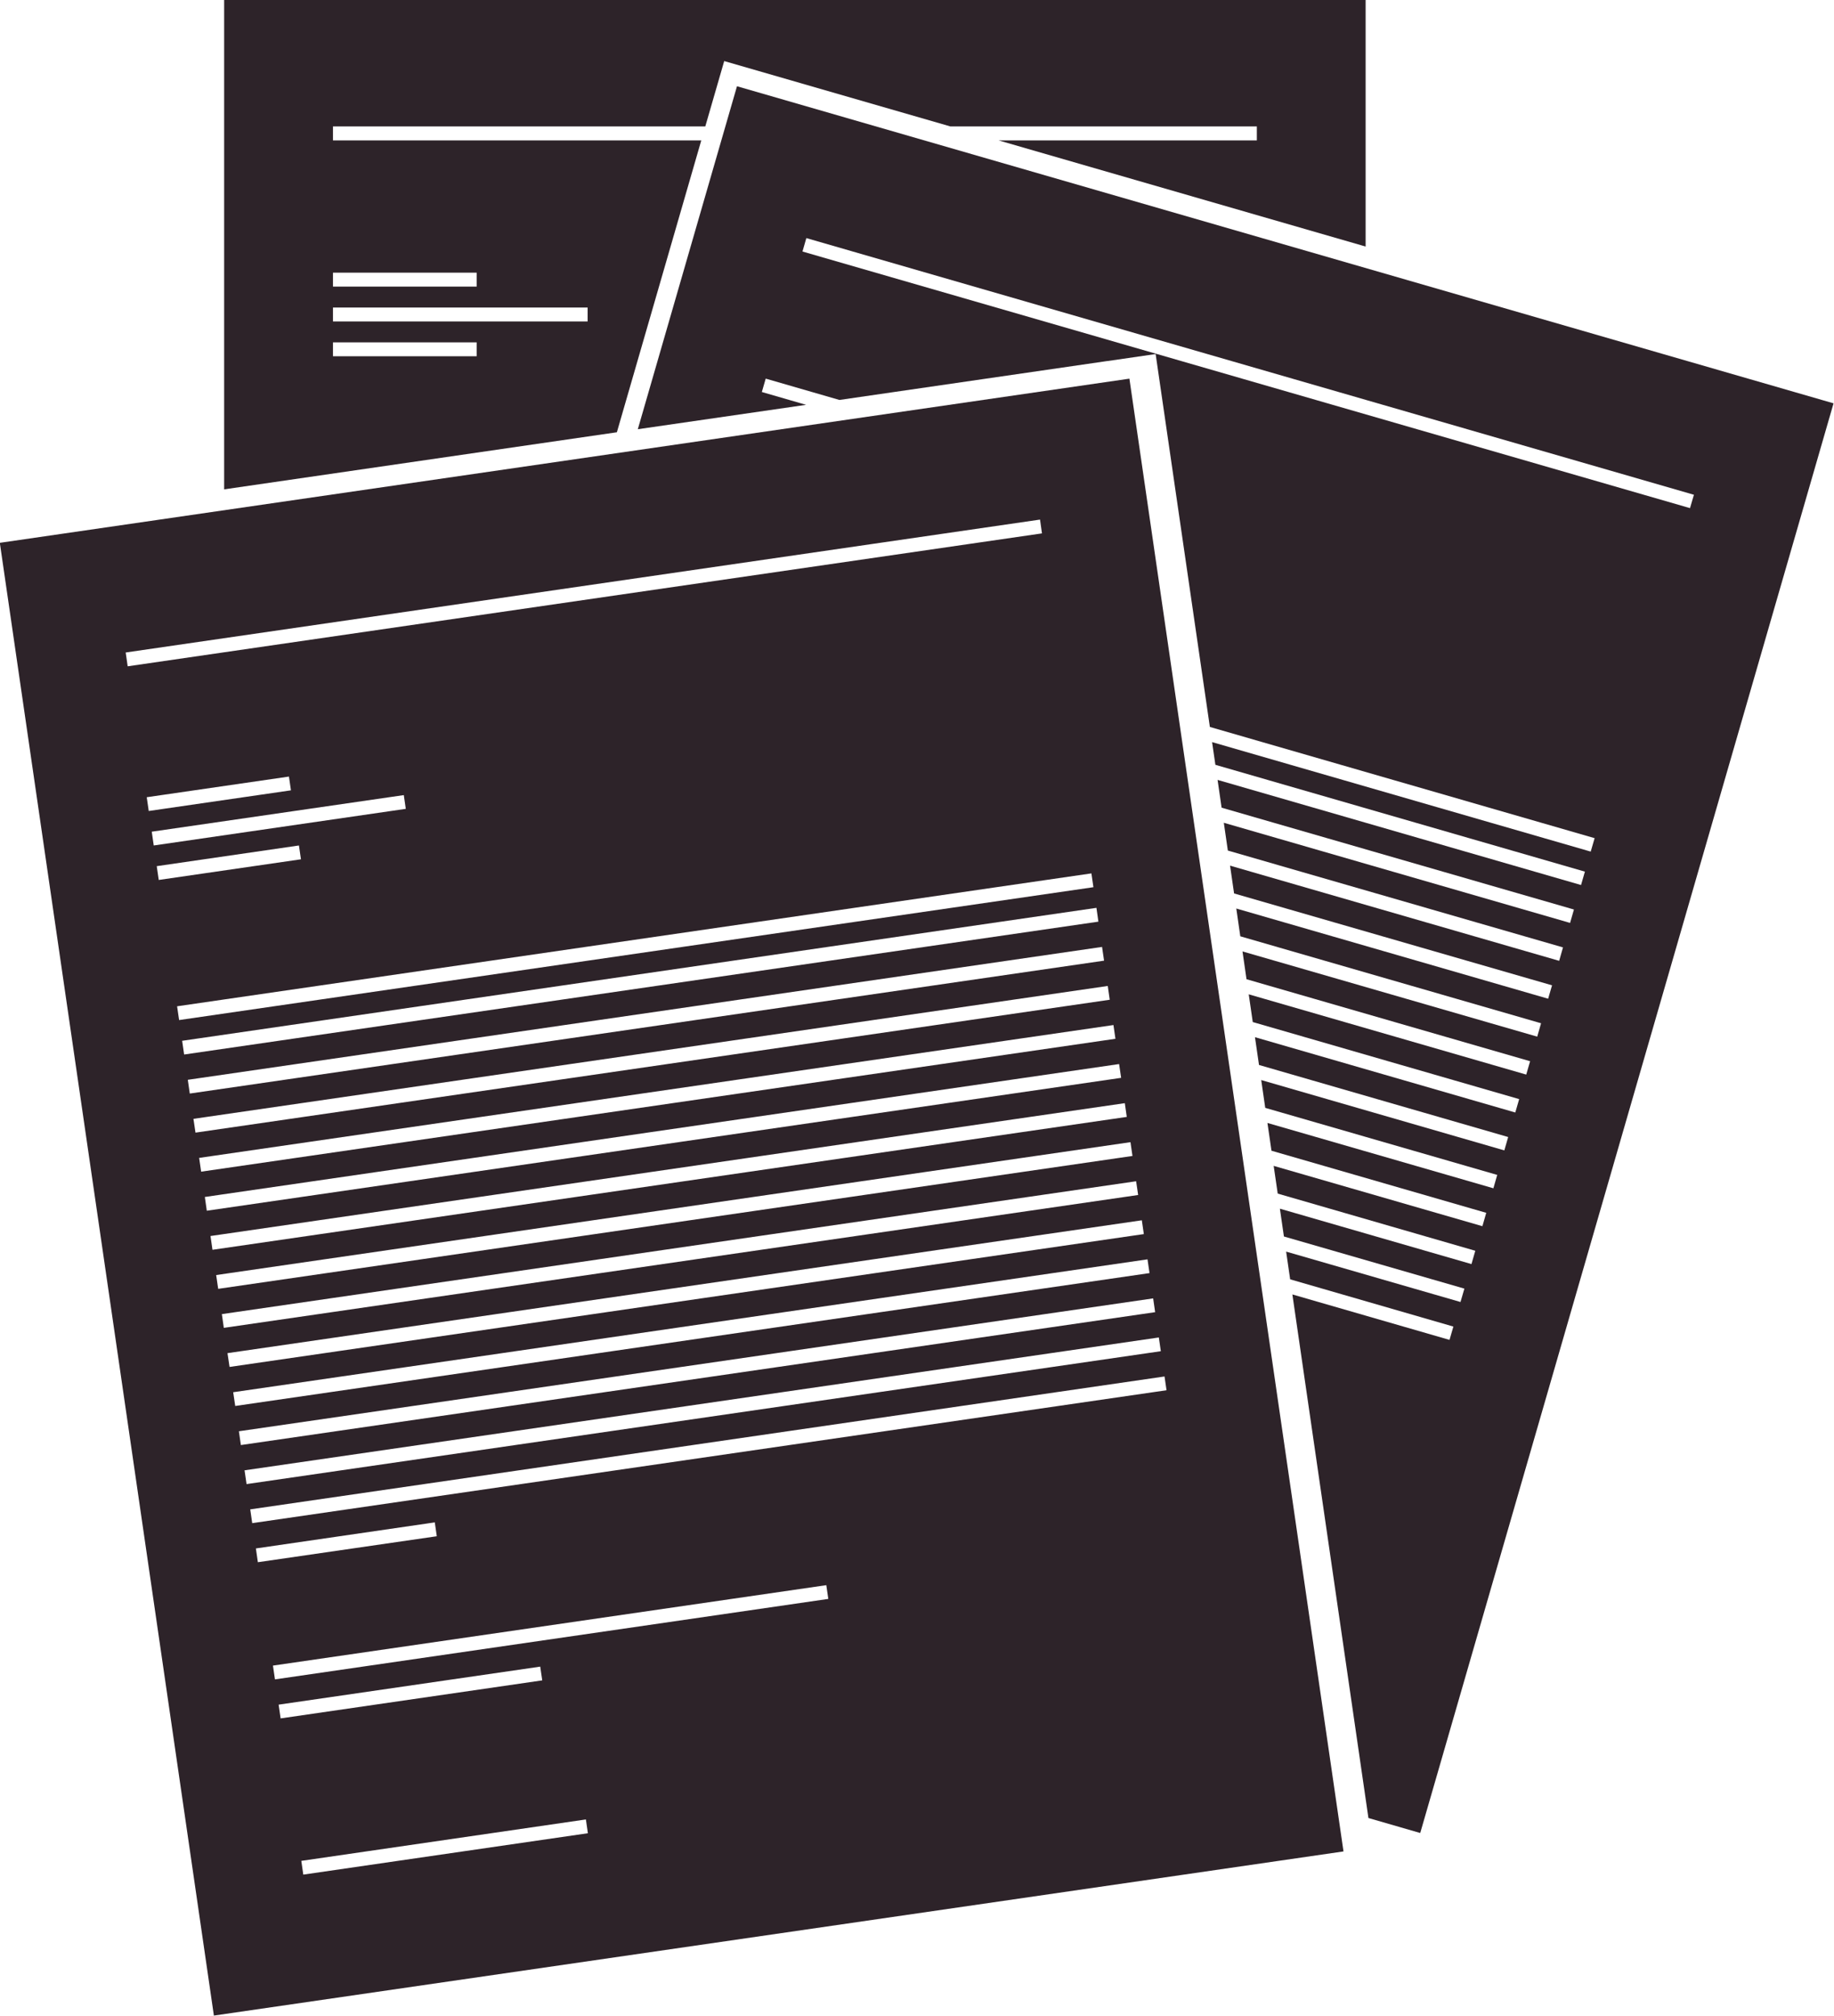
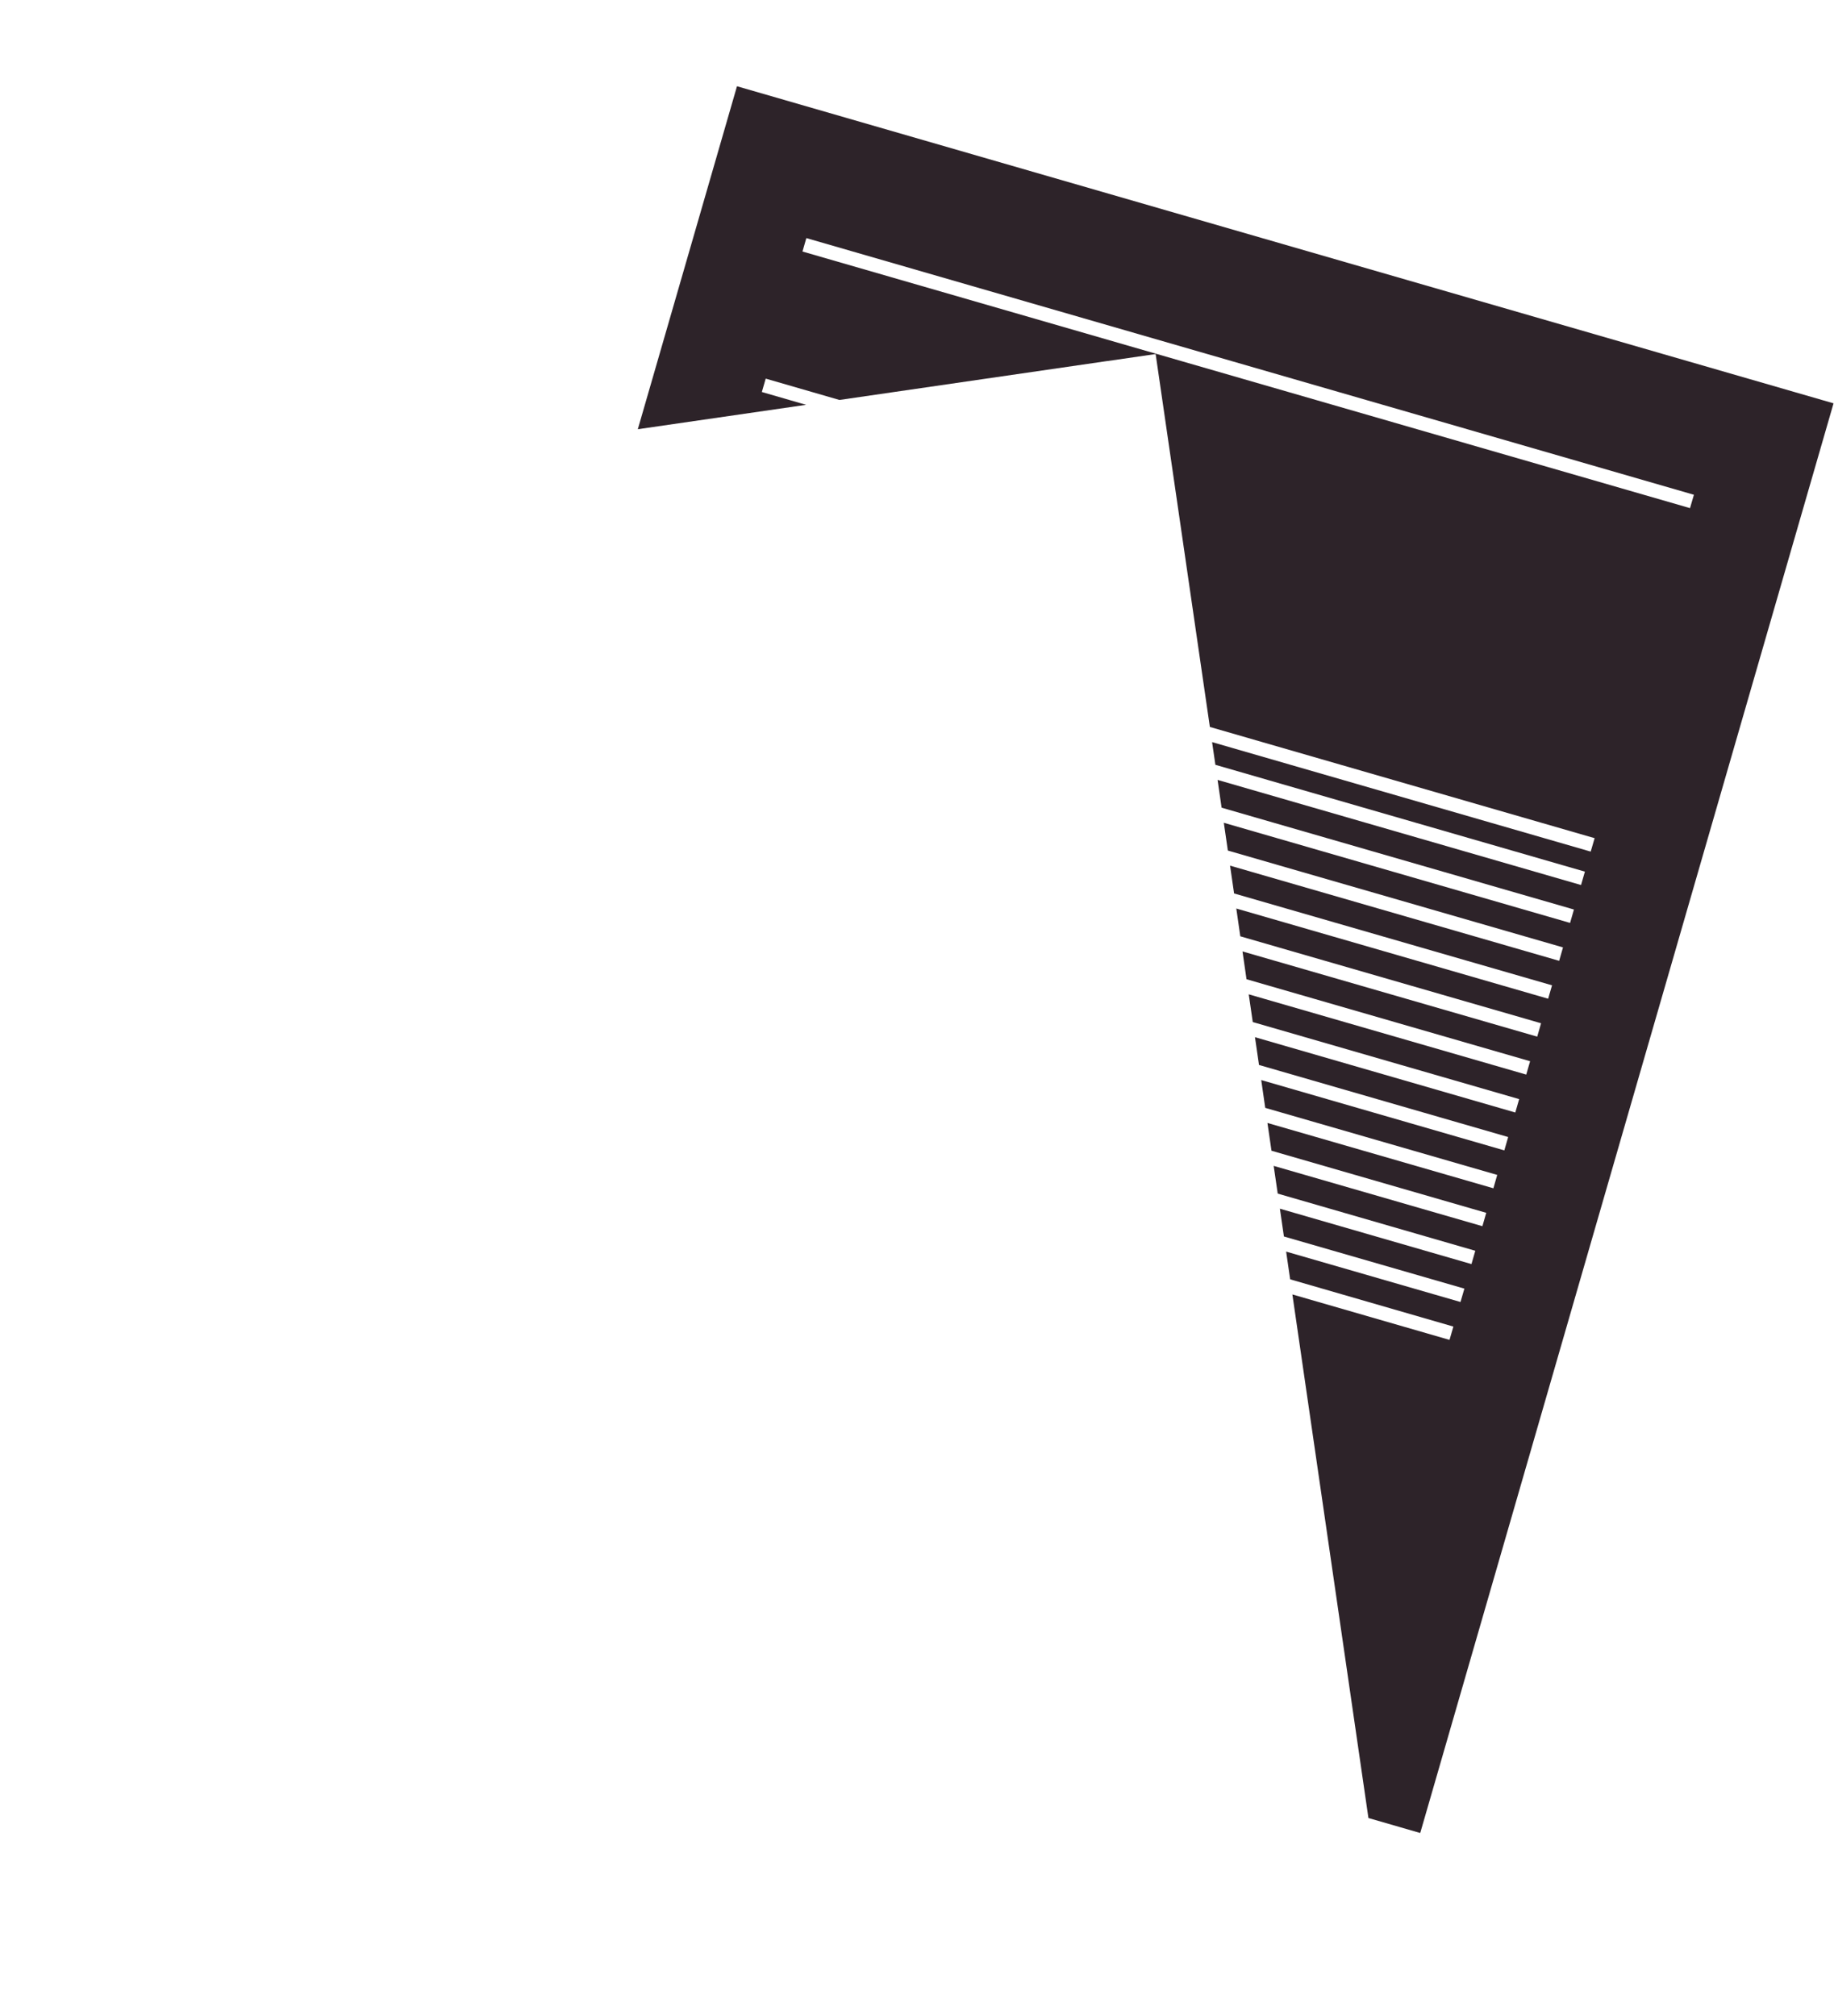
<svg xmlns="http://www.w3.org/2000/svg" height="336.9" preserveAspectRatio="xMidYMid meet" version="1.0" viewBox="59.4 44.2 306.5 336.9" width="306.5" zoomAndPan="magnify">
  <g fill="#2d2329" id="change1_1">
-     <path d="M 157.605 97.926 L 115.047 97.926 L 115.047 95.594 L 157.605 95.594 Z M 139.059 103.738 L 115.047 103.738 L 115.047 101.41 L 139.059 101.41 Z M 115.047 89.77 L 139.059 89.77 L 139.059 92.098 L 115.047 92.098 Z M 176.598 67.664 L 115.047 67.664 L 115.047 65.328 L 177.27 65.328 L 180.43 54.406 L 218.223 65.328 L 269.445 65.328 L 269.445 67.664 L 226.285 67.664 L 287.625 85.402 L 287.625 44.164 L 96.859 44.164 L 96.859 125.98 L 162.492 116.438 L 176.598 67.664" fill="inherit" />
-     <path d="M 248.66 237.379 L 95.863 259.586 L 95.527 257.281 L 248.324 235.074 Z M 249.609 243.902 L 96.805 266.105 L 96.477 263.809 L 249.27 241.605 Z M 250.559 250.434 L 97.762 272.637 L 97.418 270.332 L 250.223 248.129 Z M 251.508 256.953 L 98.711 279.16 L 98.371 276.863 L 251.172 254.656 Z M 252.449 263.484 L 99.656 285.691 L 99.324 283.387 L 252.117 261.18 Z M 253.398 270.008 L 100.605 292.215 L 100.27 289.914 L 253.066 267.711 Z M 254.352 276.531 L 101.551 298.742 L 101.219 296.438 L 254.016 274.23 Z M 105.352 324.852 L 105.016 322.547 L 197.492 309.105 L 197.828 311.402 Z M 110.086 357.477 L 109.754 355.18 L 157.316 348.258 L 157.648 350.562 Z M 105.961 329.074 L 149.684 322.719 L 150.02 325.016 L 106.297 331.371 Z M 102.164 302.969 L 132.062 298.613 L 132.398 300.93 L 102.496 305.27 Z M 94.91 253.059 L 94.578 250.758 L 247.379 228.555 L 247.707 230.852 Z M 93.633 244.234 L 246.426 222.02 L 246.766 224.324 L 93.961 246.531 Z M 92.68 237.703 L 245.48 215.5 L 245.812 217.797 L 93.016 240.004 Z M 91.73 231.176 L 244.531 208.969 L 244.859 211.273 L 92.07 233.48 Z M 90.785 224.652 L 243.578 202.445 L 243.914 204.742 L 91.117 226.949 Z M 89.84 218.133 L 242.637 195.914 L 242.965 198.223 L 90.172 220.426 Z M 88.996 212.367 L 241.797 190.156 L 242.133 192.465 L 89.332 214.668 Z M 85.594 188.949 L 109.359 185.492 L 109.695 187.801 L 85.93 191.254 Z M 84.762 183.188 L 126.883 177.074 L 127.215 179.371 L 85.094 185.492 Z M 83.922 177.43 L 107.688 173.977 L 108.023 176.277 L 84.258 179.73 Z M 80.406 153.242 L 233.211 131.031 L 233.535 133.336 L 80.738 155.551 Z M 59.371 134.914 L 95.145 381.035 L 283.926 353.602 L 248.148 107.48 L 59.371 134.914" fill="inherit" />
    <path d="M 193.512 86.234 L 194.156 83.988 L 342.488 126.883 L 341.836 129.117 Z M 182.566 58.613 L 165.992 115.93 L 194.117 111.852 L 186.719 109.711 L 187.367 107.473 L 199.688 111.039 L 244.465 104.531 L 244.465 104.539 L 252.531 103.367 L 261.594 165.684 L 325.895 184.27 L 325.242 186.516 L 261.965 168.219 L 262.516 172.012 L 324.27 189.863 L 323.625 192.102 L 262.883 174.535 L 263.555 179.176 L 322.438 196.195 L 321.793 198.434 L 263.926 181.699 L 264.598 186.34 L 320.609 202.527 L 319.969 204.77 L 264.969 188.863 L 265.641 193.508 L 318.777 208.863 L 318.129 211.102 L 266.012 196.027 L 266.68 200.672 L 316.945 215.203 L 316.301 217.441 L 267.047 203.199 L 267.719 207.844 L 315.113 221.547 L 314.465 223.781 L 268.09 210.367 L 268.762 215 L 313.285 227.879 L 312.637 230.117 L 269.133 217.531 L 269.805 222.172 L 311.449 234.215 L 310.805 236.449 L 270.176 224.695 L 270.848 229.34 L 309.617 240.547 L 308.977 242.781 L 271.215 231.863 L 271.891 236.504 L 307.781 246.883 L 307.141 249.117 L 272.258 239.035 L 272.934 243.668 L 305.953 253.223 L 305.312 255.449 L 273.297 246.191 L 273.969 250.836 L 304.129 259.551 L 303.48 261.785 L 274.34 253.363 L 275.012 257.996 L 302.289 265.891 L 301.645 268.117 L 275.383 260.523 L 288.094 348.02 L 296.75 350.523 L 365.824 111.602 L 182.566 58.613" fill="inherit" />
  </g>
</svg>